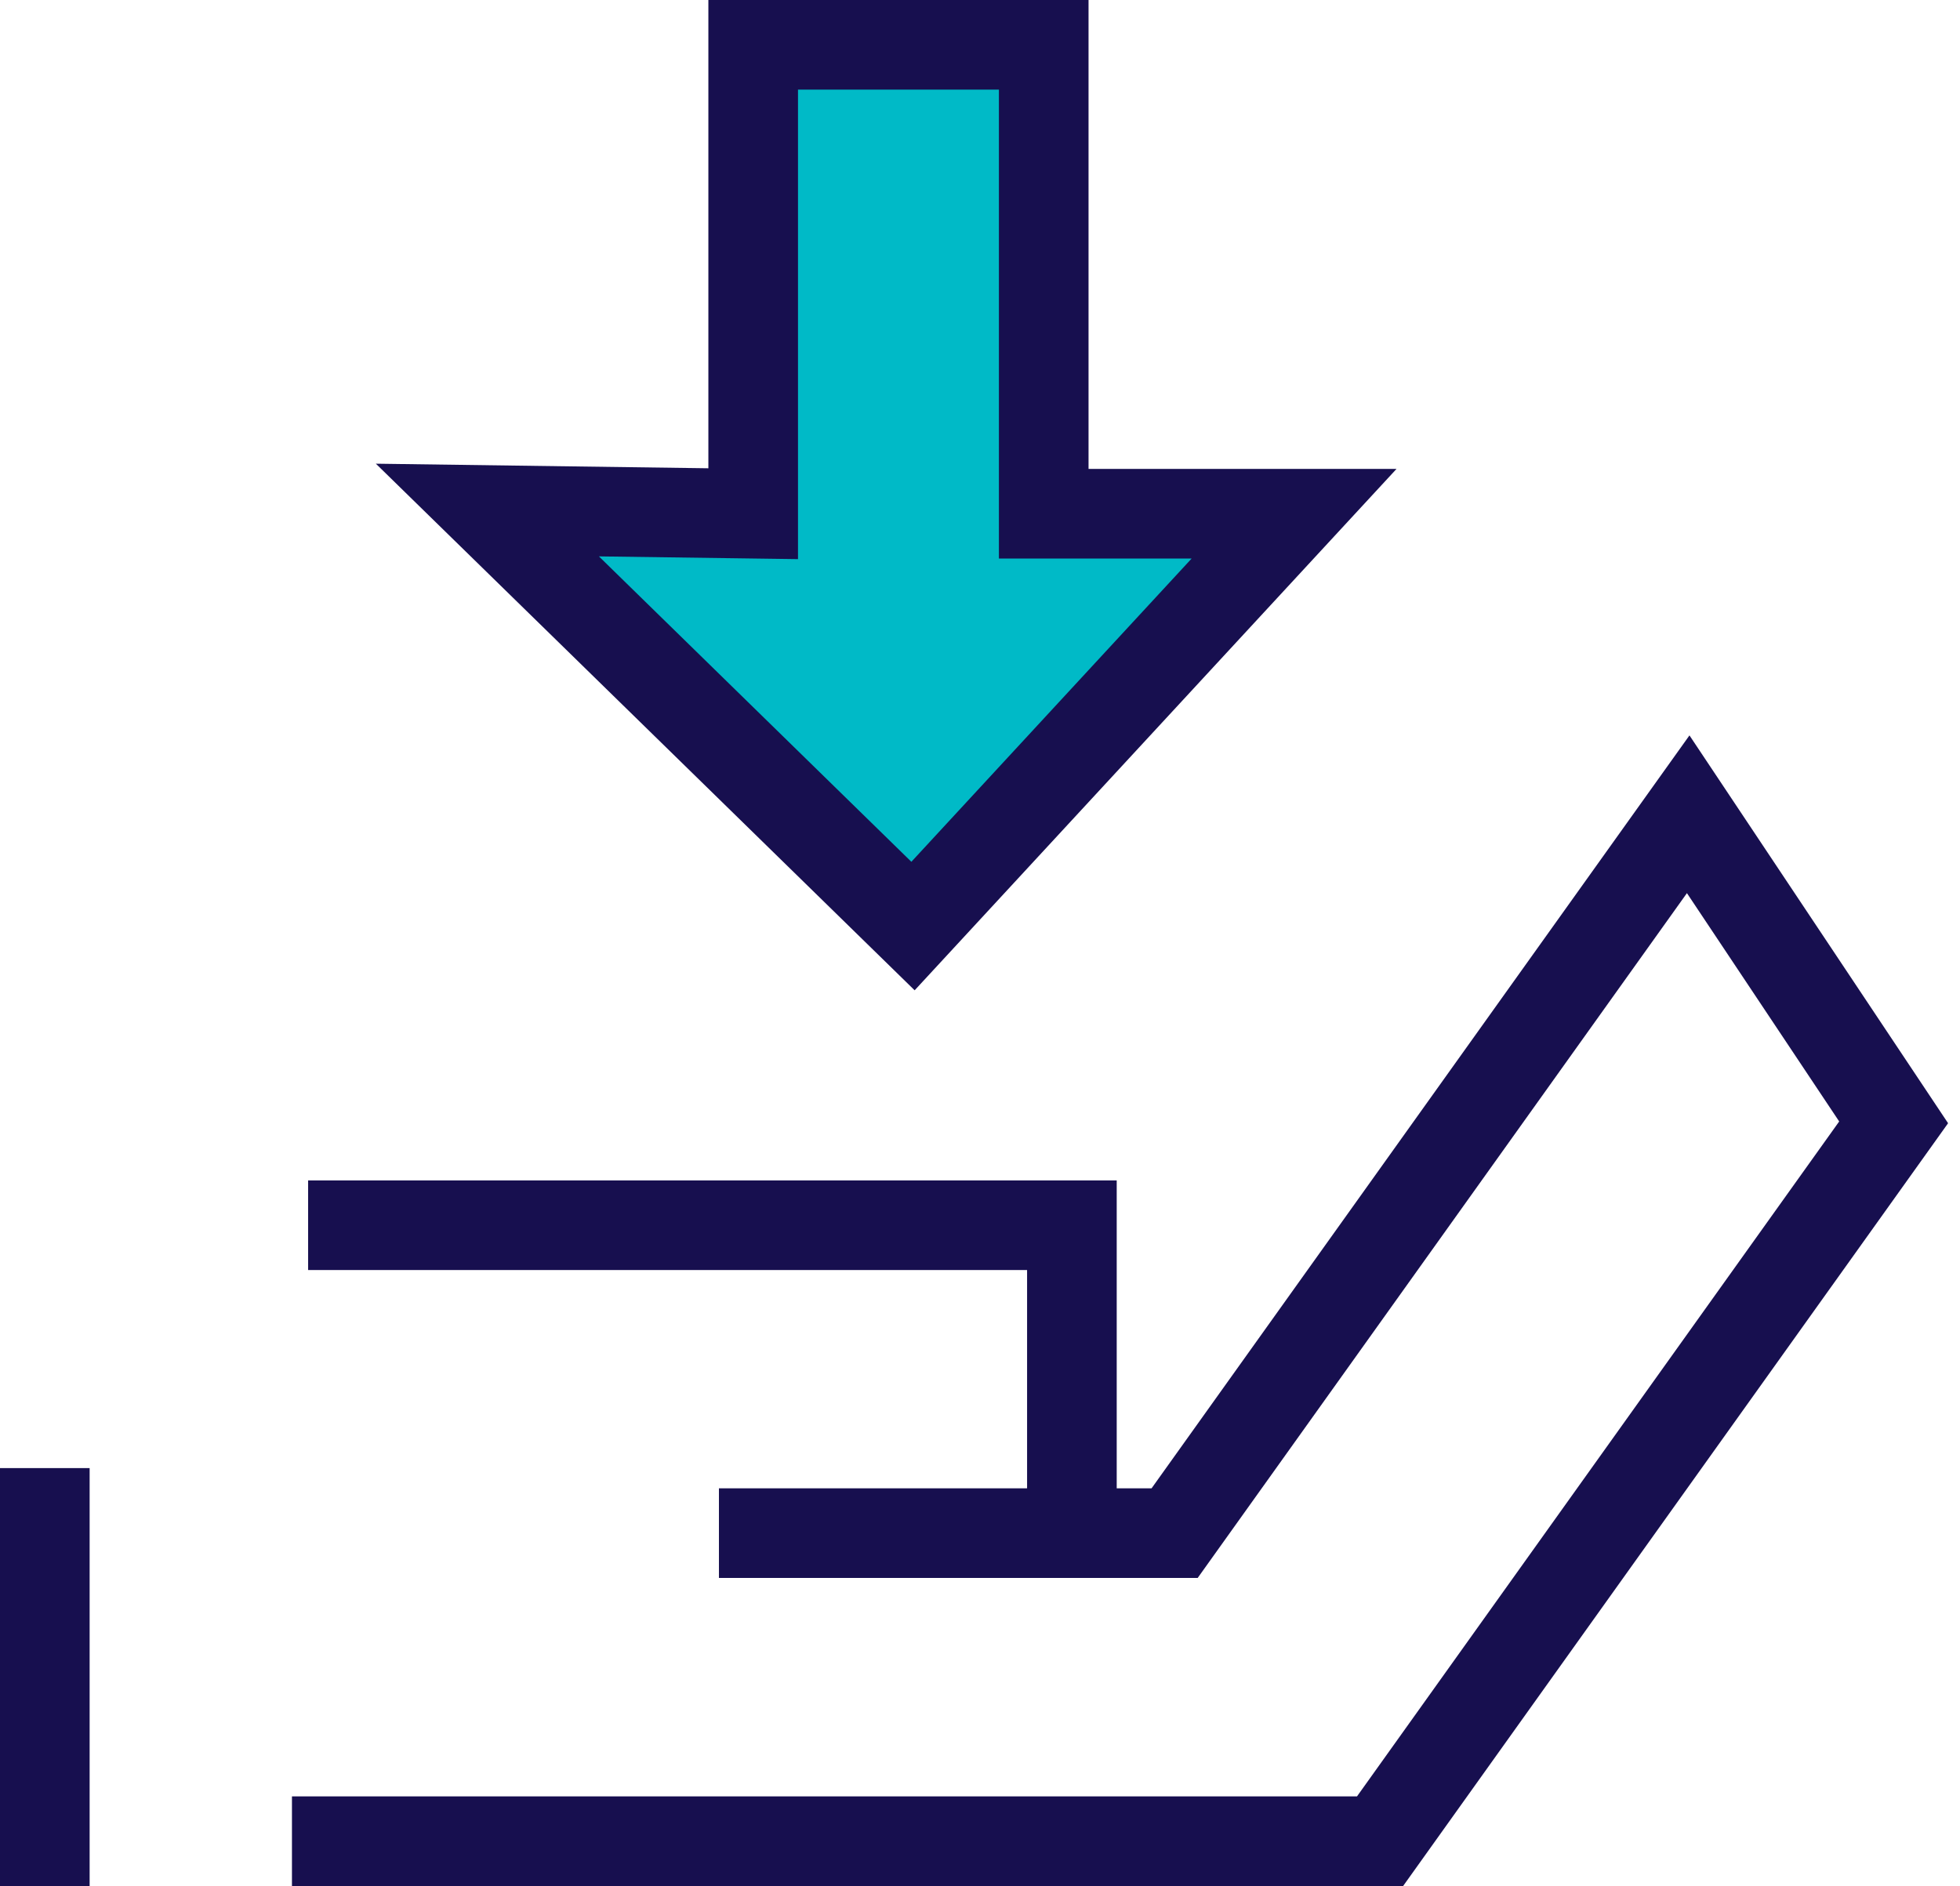
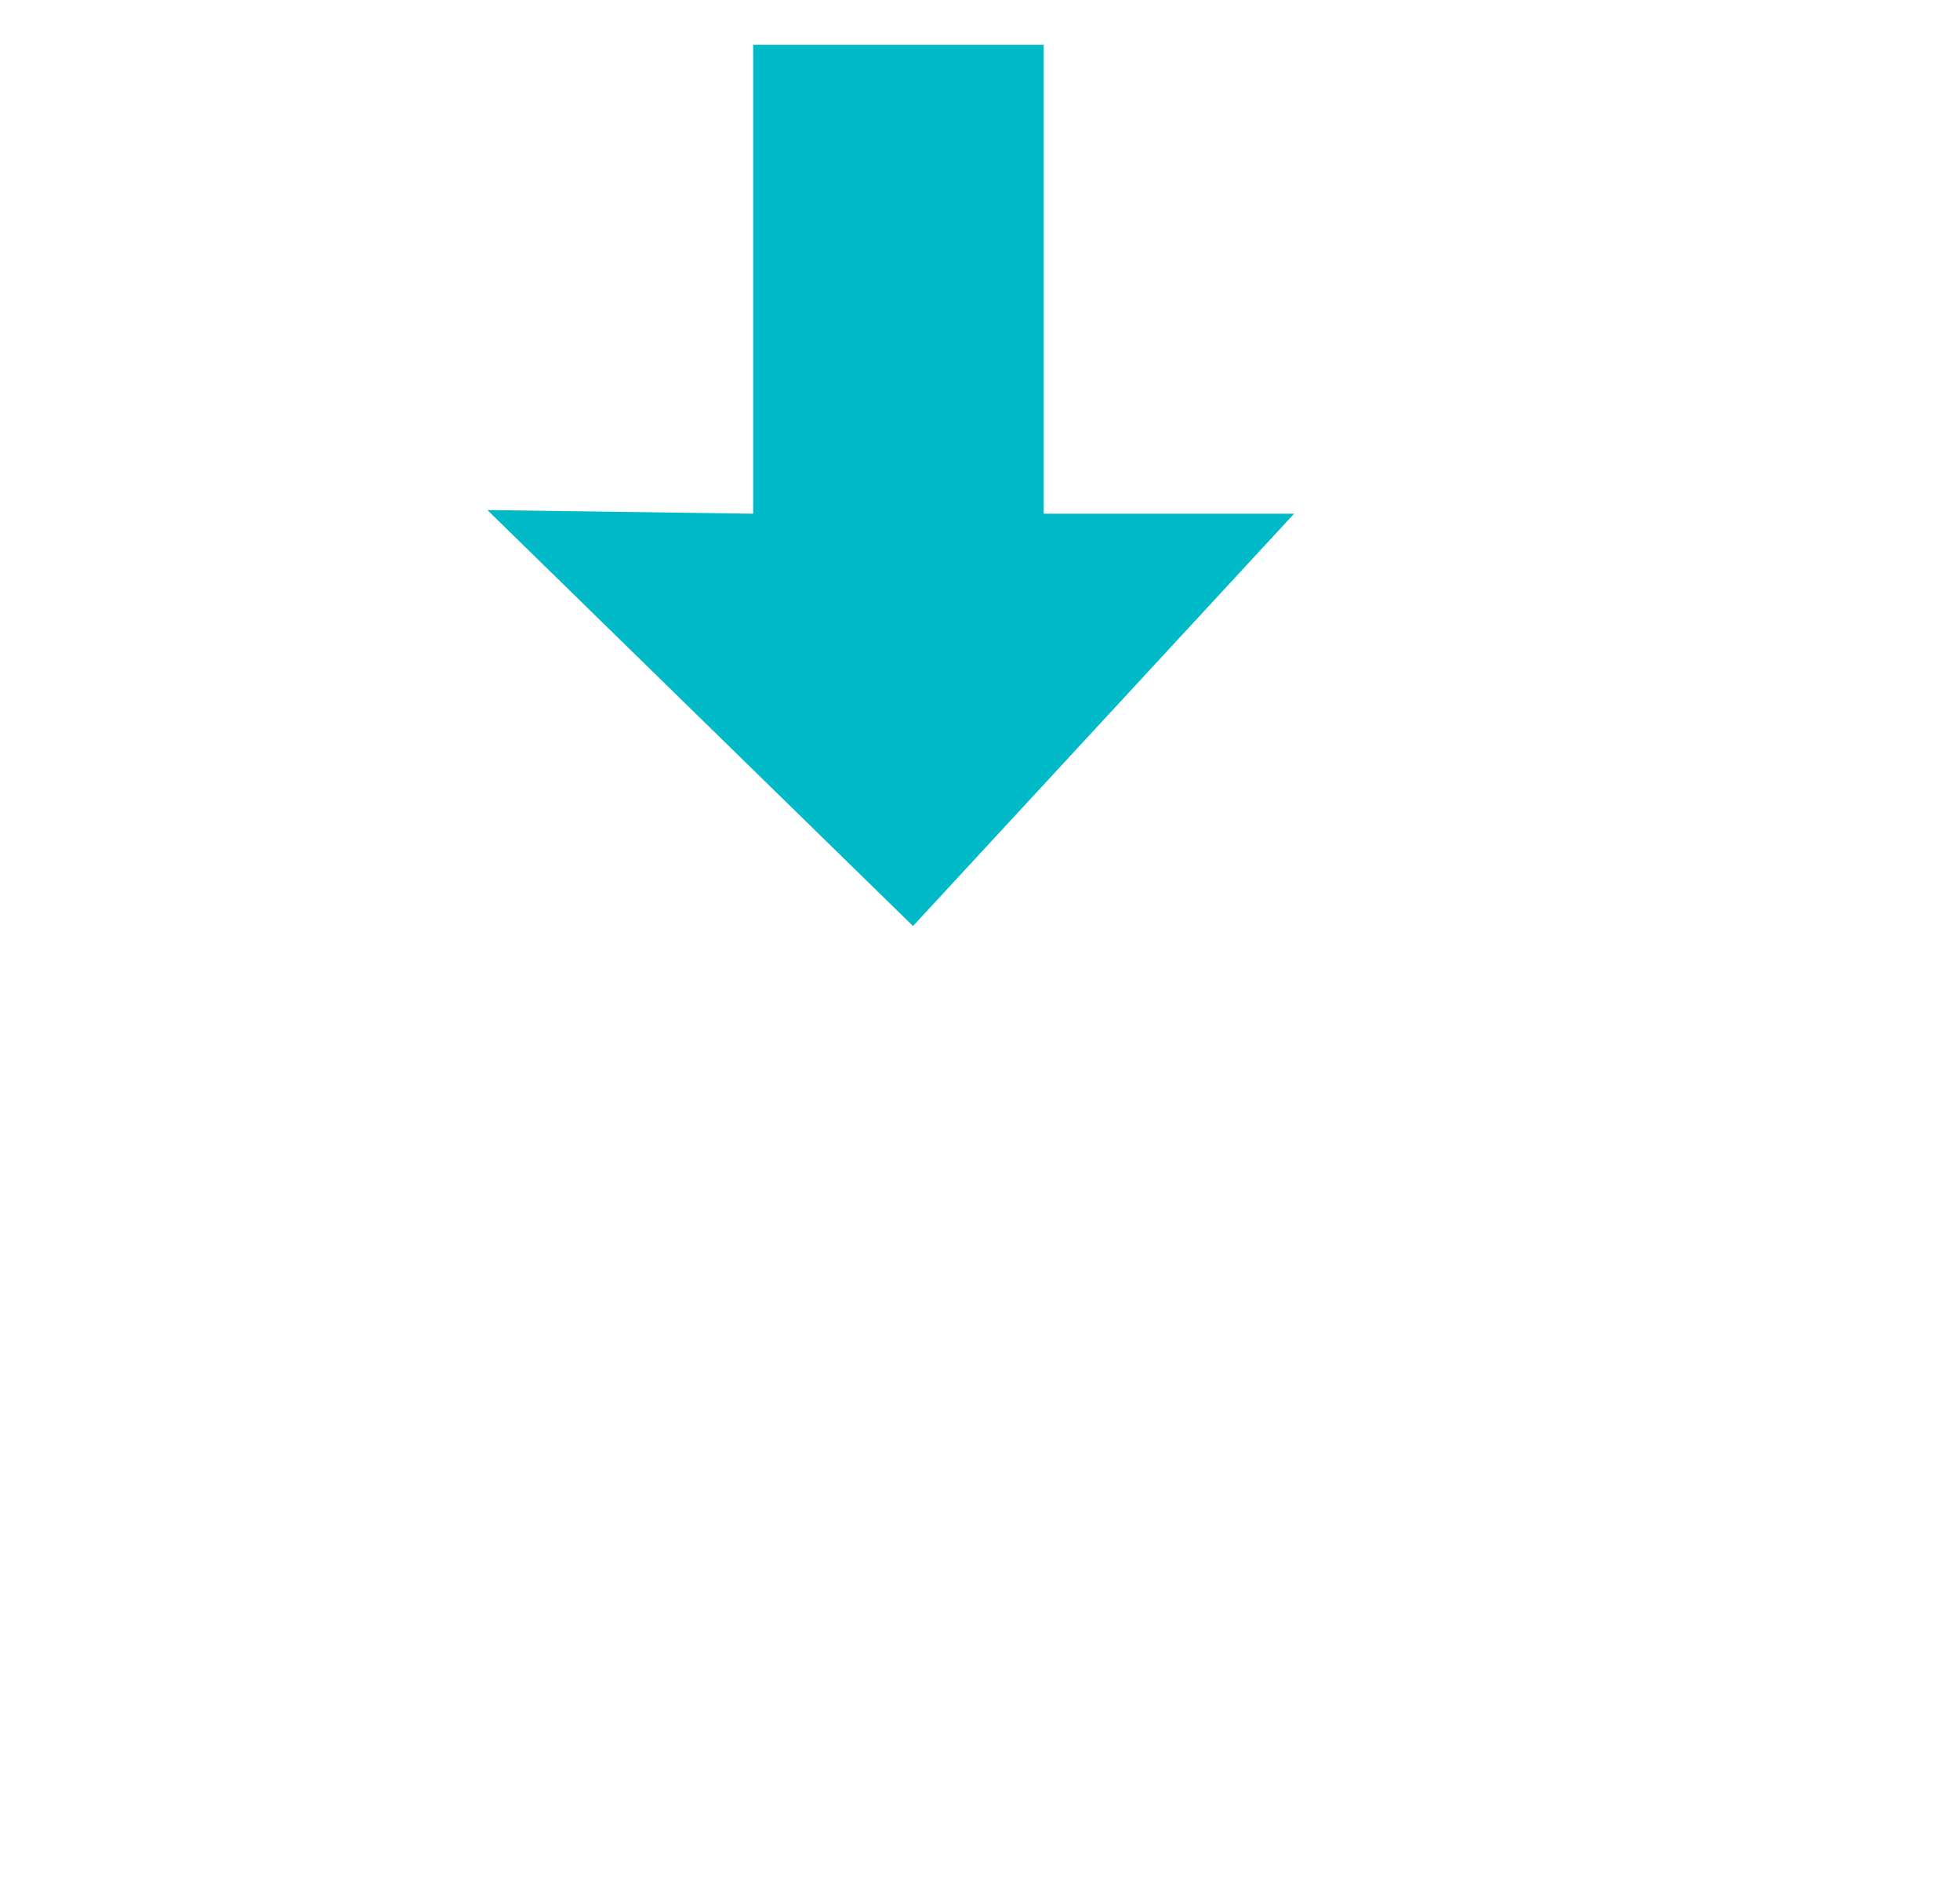
<svg xmlns="http://www.w3.org/2000/svg" width="133" height="128" viewBox="0 0 133 128" fill="none">
  <path d="M51.109 34.864V3.041H70.824V34.864H87.814L61.954 62.849L33.073 34.616L51.109 34.864Z" fill="#00BAC7" />
-   <path fill-rule="evenodd" clip-rule="evenodd" d="M73.865 0H48.068V31.781L25.505 31.47L62.065 67.21L94.765 31.823H73.865V0ZM54.15 37.947V6.082H67.783V37.905H80.863L61.843 58.488L40.641 37.761L54.15 37.947ZM132.191 76.23L114.642 49.91L78.143 101.008H75.777V80.111H20.908V86.193H69.695V101.008H62.727V101.009H48.785V107.092H75.777V107.09H81.273L114.47 60.615L124.802 76.111L92.083 121.916H19.811V127.998H95.213L132.191 76.23ZM6.082 99.638V128H0V99.638H6.082Z" fill="#170F4F" />
</svg>